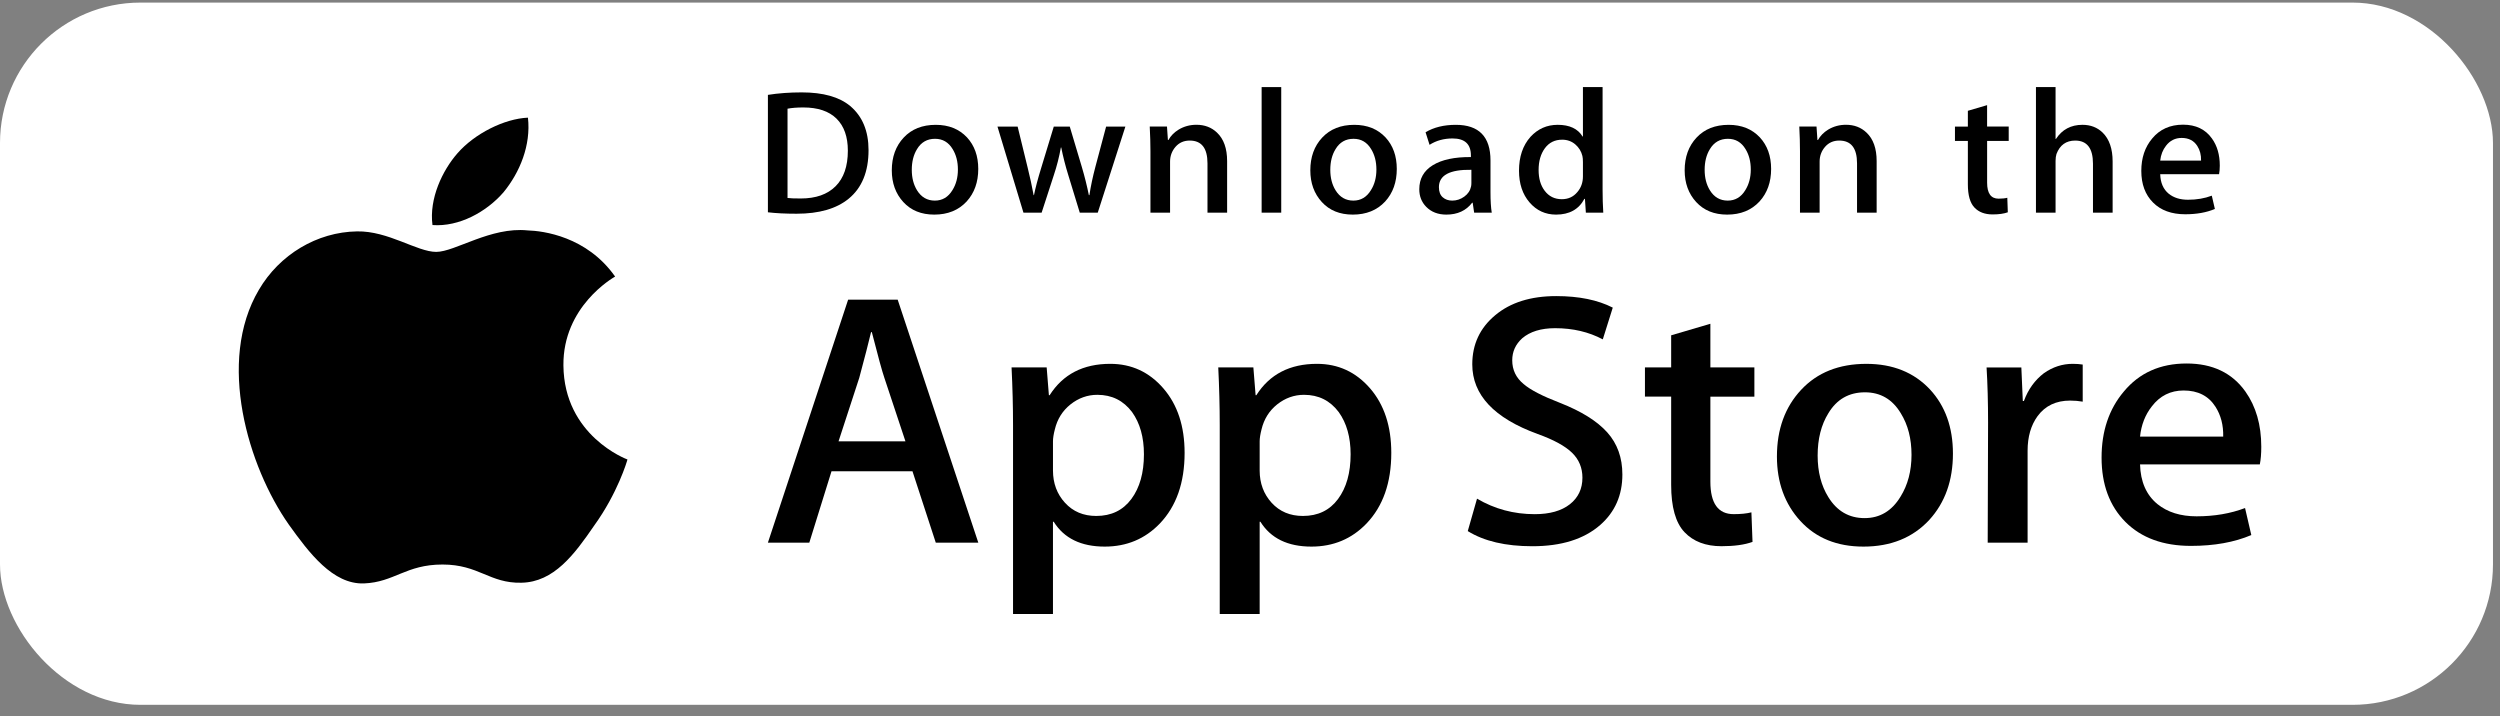
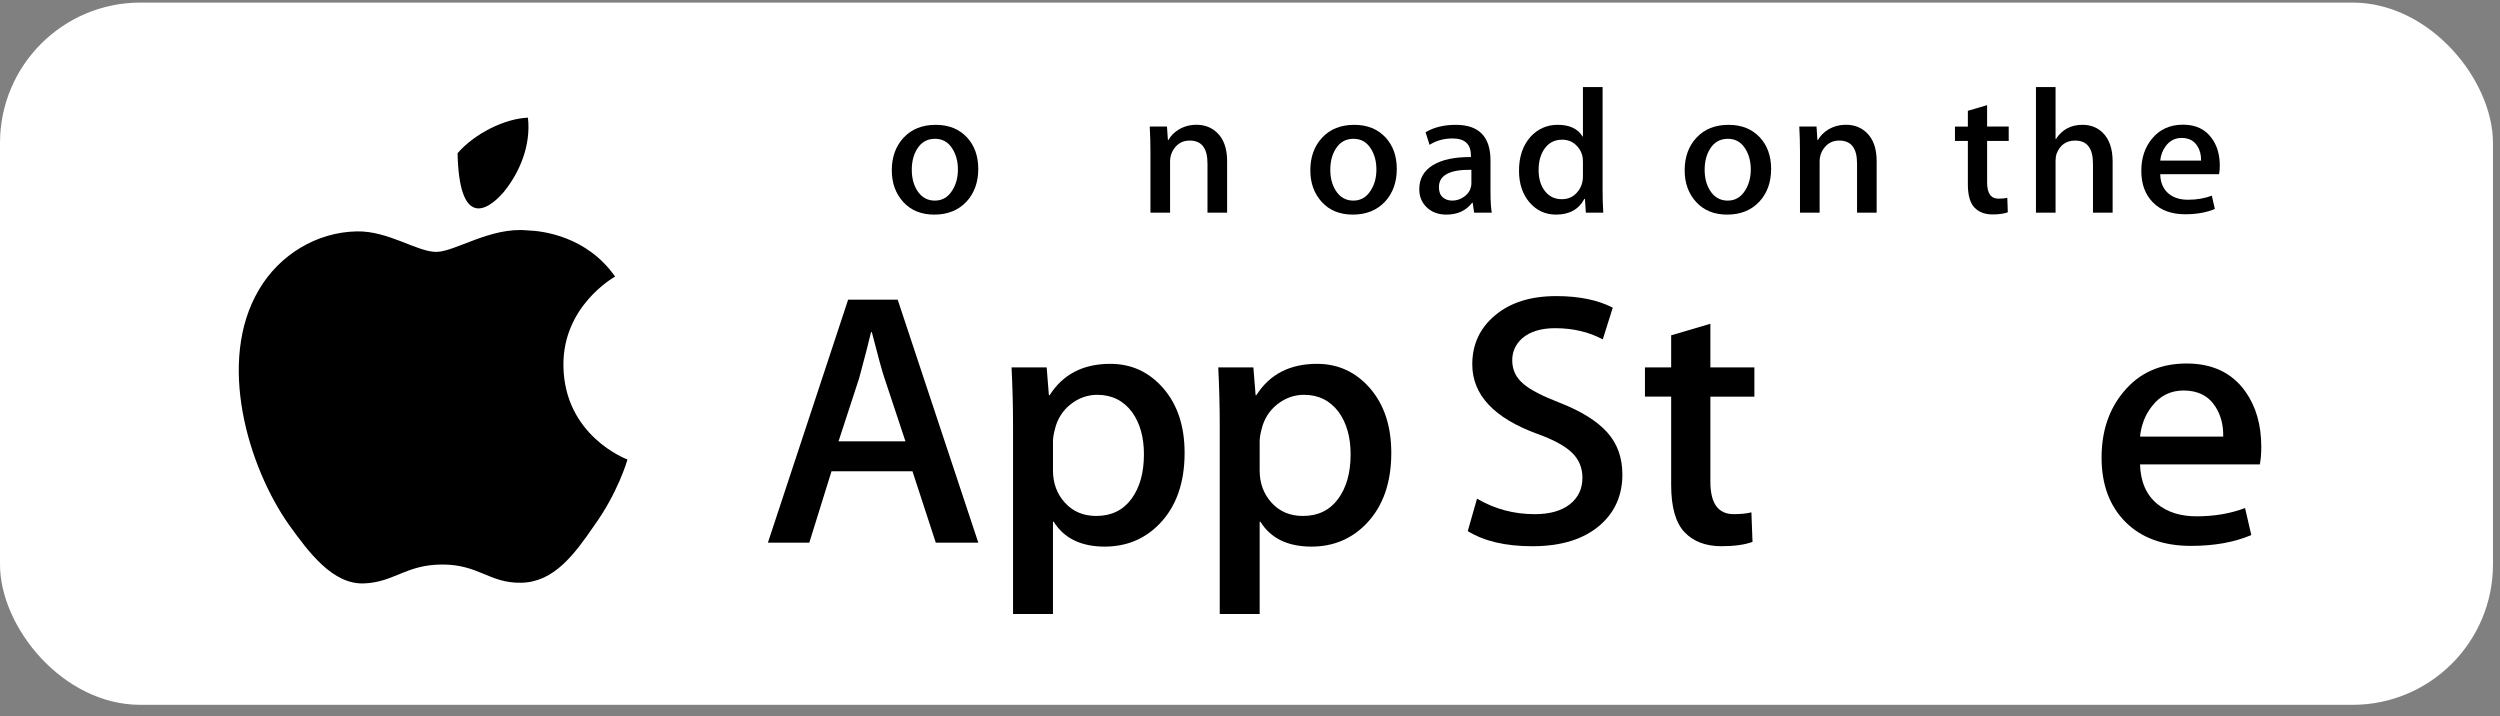
<svg xmlns="http://www.w3.org/2000/svg" width="178" height="51" viewBox="0 0 178 51" fill="none">
  <rect x="0" y="0" width="178" height="51" fill="#808080" stroke="none" />
  <rect y="0.184" width="177.5" height="50" rx="10" fill="white" />
  <path d="M40.115 26.015C40.076 21.825 43.633 19.786 43.796 19.691C41.782 16.827 38.659 16.436 37.562 16.405C34.939 16.136 32.395 17.935 31.059 17.935C29.696 17.935 27.639 16.431 25.422 16.475C22.568 16.518 19.899 18.129 18.435 20.63C15.414 25.73 17.667 33.224 20.561 37.347C22.009 39.365 23.701 41.62 25.916 41.54C28.083 41.453 28.892 40.194 31.507 40.194C34.097 40.194 34.858 41.54 37.116 41.49C39.441 41.453 40.906 39.462 42.303 37.425C43.976 35.111 44.648 32.832 44.675 32.715C44.62 32.697 40.159 31.036 40.115 26.015Z" fill="black" />
-   <path d="M35.848 13.693C37.014 12.272 37.811 10.339 37.59 8.377C35.903 8.45 33.794 9.515 32.579 10.905C31.504 12.129 30.544 14.136 30.792 16.024C32.687 16.162 34.632 15.092 35.848 13.693Z" fill="black" />
+   <path d="M35.848 13.693C37.014 12.272 37.811 10.339 37.59 8.377C35.903 8.45 33.794 9.515 32.579 10.905C32.687 16.162 34.632 15.092 35.848 13.693Z" fill="black" />
  <path d="M69.655 38.636H66.627L64.968 33.555H59.203L57.623 38.636H54.675L60.387 21.336H63.915L69.655 38.636ZM64.468 31.423L62.968 26.905C62.809 26.444 62.512 25.357 62.074 23.646H62.02C61.846 24.382 61.564 25.469 61.178 26.905L59.704 31.423H64.468Z" fill="black" />
  <path d="M84.344 32.245C84.344 34.367 83.756 36.044 82.58 37.275C81.527 38.37 80.219 38.918 78.657 38.918C76.972 38.918 75.761 38.328 75.024 37.147H74.971V43.719H72.128V30.268C72.128 28.934 72.092 27.565 72.023 26.161H74.523L74.681 28.138H74.735C75.683 26.648 77.121 25.905 79.052 25.905C80.561 25.905 81.822 26.486 82.829 27.649C83.84 28.814 84.344 30.346 84.344 32.245ZM81.448 32.346C81.448 31.132 81.168 30.131 80.606 29.343C79.991 28.522 79.165 28.111 78.131 28.111C77.43 28.111 76.792 28.34 76.223 28.791C75.652 29.246 75.279 29.84 75.104 30.576C75.016 30.919 74.972 31.2 74.972 31.421V33.501C74.972 34.408 75.257 35.174 75.828 35.799C76.399 36.424 77.14 36.736 78.052 36.736C79.123 36.736 79.956 36.333 80.552 35.53C81.15 34.725 81.448 33.664 81.448 32.346Z" fill="black" />
  <path d="M99.06 32.245C99.06 34.367 98.472 36.044 97.295 37.275C96.243 38.37 94.935 38.918 93.373 38.918C91.688 38.918 90.477 38.328 89.741 37.147H89.688V43.719H86.845V30.268C86.845 28.934 86.809 27.565 86.74 26.161H89.24L89.399 28.138H89.452C90.399 26.648 91.838 25.905 93.769 25.905C95.278 25.905 96.537 26.486 97.548 27.649C98.555 28.814 99.06 30.346 99.06 32.245ZM96.164 32.346C96.164 31.132 95.883 30.131 95.32 29.343C94.705 28.522 93.883 28.111 92.847 28.111C92.144 28.111 91.508 28.34 90.937 28.791C90.367 29.246 89.995 29.84 89.82 30.576C89.733 30.919 89.688 31.2 89.688 31.421V33.501C89.688 34.408 89.973 35.174 90.541 35.799C91.112 36.423 91.853 36.736 92.768 36.736C93.839 36.736 94.672 36.333 95.268 35.53C95.865 34.725 96.164 33.664 96.164 32.346Z" fill="black" />
  <path d="M115.513 33.784C115.513 35.256 114.989 36.453 113.937 37.377C112.781 38.387 111.172 38.892 109.104 38.892C107.195 38.892 105.664 38.533 104.505 37.814L105.164 35.504C106.412 36.24 107.781 36.609 109.273 36.609C110.344 36.609 111.177 36.372 111.776 35.902C112.372 35.431 112.669 34.799 112.669 34.012C112.669 33.31 112.424 32.718 111.932 32.238C111.443 31.759 110.625 31.313 109.484 30.901C106.377 29.771 104.826 28.116 104.826 25.94C104.826 24.518 105.369 23.352 106.459 22.444C107.544 21.535 108.992 21.082 110.803 21.082C112.417 21.082 113.759 21.356 114.829 21.903L114.119 24.163C113.119 23.632 111.988 23.367 110.723 23.367C109.723 23.367 108.941 23.608 108.381 24.086C107.908 24.514 107.671 25.035 107.671 25.653C107.671 26.336 107.941 26.902 108.485 27.346C108.959 27.757 109.819 28.202 111.067 28.682C112.593 29.281 113.715 29.982 114.436 30.785C115.155 31.586 115.513 32.588 115.513 33.784Z" fill="black" />
  <path d="M124.912 28.241H121.779V34.297C121.779 35.838 122.331 36.607 123.437 36.607C123.945 36.607 124.367 36.564 124.7 36.479L124.779 38.583C124.219 38.787 123.481 38.89 122.568 38.89C121.445 38.89 120.568 38.556 119.935 37.889C119.304 37.221 118.987 36.1 118.987 34.526V28.238H117.12V26.158H118.987V23.874L121.779 23.052V26.158H124.912V28.241Z" fill="black" />
-   <path d="M139.049 32.296C139.049 34.213 138.487 35.788 137.364 37.019C136.187 38.286 134.624 38.918 132.676 38.918C130.799 38.918 129.304 38.311 128.189 37.097C127.075 35.882 126.517 34.35 126.517 32.502C126.517 30.569 127.091 28.986 128.241 27.755C129.389 26.523 130.939 25.906 132.887 25.906C134.764 25.906 136.275 26.513 137.415 27.729C138.505 28.908 139.049 30.43 139.049 32.296ZM136.1 32.385C136.1 31.235 135.848 30.248 135.337 29.425C134.741 28.43 133.889 27.933 132.785 27.933C131.643 27.933 130.775 28.431 130.179 29.425C129.668 30.25 129.416 31.252 129.416 32.437C129.416 33.588 129.668 34.575 130.179 35.396C130.793 36.392 131.652 36.889 132.76 36.889C133.845 36.889 134.697 36.382 135.312 35.37C135.836 34.532 136.1 33.535 136.1 32.385Z" fill="black" />
-   <path d="M148.289 28.598C148.008 28.548 147.708 28.522 147.393 28.522C146.393 28.522 145.62 28.89 145.076 29.627C144.603 30.277 144.365 31.098 144.365 32.09V38.636H141.524L141.551 30.09C141.551 28.652 141.515 27.343 141.444 26.162H143.92L144.024 28.549H144.103C144.403 27.729 144.876 27.068 145.524 26.573C146.157 26.127 146.841 25.905 147.579 25.905C147.841 25.905 148.079 25.923 148.289 25.956V28.598Z" fill="black" />
  <path d="M161.003 31.808C161.003 32.305 160.969 32.723 160.899 33.065H152.371C152.404 34.297 152.816 35.24 153.608 35.89C154.327 36.471 155.256 36.762 156.397 36.762C157.66 36.762 158.812 36.566 159.848 36.172L160.293 38.096C159.083 38.611 157.653 38.867 156.004 38.867C154.02 38.867 152.463 38.298 151.329 37.16C150.199 36.023 149.632 34.495 149.632 32.579C149.632 30.698 150.159 29.131 151.213 27.882C152.317 26.548 153.809 25.881 155.687 25.881C157.531 25.881 158.927 26.548 159.875 27.882C160.625 28.942 161.003 30.252 161.003 31.808ZM158.292 31.089C158.311 30.267 158.125 29.558 157.74 28.958C157.248 28.188 156.492 27.803 155.475 27.803C154.545 27.803 153.789 28.178 153.212 28.932C152.739 29.532 152.457 30.251 152.371 31.088H158.292V31.089Z" fill="black" />
-   <path d="M61.84 10.69C61.84 12.22 61.37 13.372 60.429 14.145C59.559 14.859 58.322 15.217 56.719 15.217C55.924 15.217 55.244 15.183 54.675 15.115V6.755C55.417 6.638 56.218 6.578 57.081 6.578C58.608 6.578 59.759 6.902 60.535 7.549C61.404 8.281 61.84 9.328 61.84 10.69ZM60.367 10.728C60.367 9.736 60.097 8.975 59.559 8.445C59.02 7.916 58.233 7.651 57.197 7.651C56.758 7.651 56.383 7.679 56.072 7.739V14.095C56.244 14.121 56.559 14.132 57.016 14.132C58.086 14.132 58.911 13.842 59.492 13.263C60.074 12.683 60.367 11.838 60.367 10.728Z" fill="black" />
  <path d="M69.652 12.026C69.652 12.969 69.376 13.741 68.824 14.347C68.245 14.97 67.479 15.28 66.521 15.28C65.599 15.28 64.864 14.983 64.316 14.385C63.769 13.788 63.496 13.035 63.496 12.128C63.496 11.179 63.777 10.4 64.343 9.796C64.908 9.191 65.668 8.888 66.625 8.888C67.548 8.888 68.289 9.186 68.851 9.783C69.384 10.362 69.652 11.111 69.652 12.026ZM68.203 12.071C68.203 11.505 68.077 11.02 67.828 10.616C67.535 10.127 67.117 9.883 66.575 9.883C66.013 9.883 65.587 10.127 65.293 10.616C65.043 11.02 64.919 11.513 64.919 12.095C64.919 12.661 65.044 13.146 65.293 13.55C65.596 14.039 66.017 14.283 66.561 14.283C67.095 14.283 67.513 14.035 67.815 13.537C68.073 13.125 68.203 12.636 68.203 12.071Z" fill="black" />
-   <path d="M80.127 9.014L78.16 15.142H76.88L76.066 12.481C75.859 11.817 75.691 11.156 75.56 10.501H75.535C75.413 11.175 75.246 11.834 75.029 12.481L74.164 15.142H72.87L71.02 9.014H72.456L73.167 11.927C73.339 12.616 73.48 13.273 73.594 13.894H73.619C73.723 13.382 73.895 12.729 74.138 11.94L75.029 9.015H76.168L77.023 11.878C77.23 12.576 77.397 13.248 77.527 13.895H77.566C77.66 13.265 77.803 12.593 77.992 11.878L78.755 9.015H80.127V9.014Z" fill="black" />
  <path d="M87.371 15.141H85.973V11.631C85.973 10.549 85.552 10.008 84.707 10.008C84.292 10.008 83.957 10.157 83.697 10.454C83.44 10.752 83.309 11.103 83.309 11.505V15.14H81.912V10.764C81.912 10.226 81.895 9.642 81.861 9.01H83.089L83.155 9.968H83.193C83.356 9.671 83.599 9.425 83.917 9.229C84.296 9 84.72 8.884 85.184 8.884C85.771 8.884 86.259 9.069 86.647 9.439C87.129 9.893 87.371 10.57 87.371 11.47V15.141Z" fill="black" />
-   <path d="M91.224 15.141H89.828V6.201H91.224V15.141Z" fill="black" />
  <path d="M99.451 12.026C99.451 12.969 99.175 13.741 98.623 14.347C98.044 14.97 97.276 15.28 96.32 15.28C95.396 15.28 94.661 14.983 94.115 14.385C93.568 13.788 93.295 13.035 93.295 12.128C93.295 11.179 93.576 10.4 94.141 9.796C94.707 9.191 95.467 8.888 96.423 8.888C97.347 8.888 98.087 9.186 98.649 9.783C99.183 10.362 99.451 11.111 99.451 12.026ZM98 12.071C98 11.505 97.875 11.02 97.625 10.616C97.333 10.127 96.915 9.883 96.373 9.883C95.811 9.883 95.384 10.127 95.092 10.616C94.841 11.02 94.717 11.513 94.717 12.095C94.717 12.661 94.843 13.146 95.092 13.55C95.395 14.039 95.816 14.283 96.36 14.283C96.893 14.283 97.311 14.035 97.612 13.537C97.872 13.125 98 12.636 98 12.071Z" fill="black" />
  <path d="M106.213 15.141H104.959L104.855 14.435H104.816C104.387 14.998 103.775 15.28 102.98 15.28C102.387 15.28 101.907 15.094 101.545 14.725C101.217 14.39 101.053 13.973 101.053 13.477C101.053 12.728 101.373 12.158 102.017 11.762C102.66 11.367 103.564 11.174 104.728 11.183V11.068C104.728 10.261 104.293 9.858 103.423 9.858C102.803 9.858 102.256 10.01 101.784 10.312L101.5 9.417C102.084 9.065 102.805 8.888 103.656 8.888C105.299 8.888 106.123 9.733 106.123 11.423V13.68C106.123 14.292 106.153 14.78 106.213 15.141ZM104.763 13.035V12.09C103.221 12.064 102.451 12.476 102.451 13.325C102.451 13.645 102.539 13.884 102.719 14.044C102.899 14.204 103.128 14.283 103.401 14.283C103.708 14.283 103.995 14.188 104.256 14C104.519 13.81 104.68 13.569 104.74 13.274C104.755 13.208 104.763 13.127 104.763 13.035Z" fill="black" />
  <path d="M114.153 15.141H112.913L112.848 14.157H112.809C112.413 14.906 111.739 15.28 110.791 15.28C110.033 15.28 109.403 14.991 108.903 14.411C108.403 13.831 108.153 13.078 108.153 12.154C108.153 11.162 108.424 10.359 108.968 9.745C109.495 9.173 110.14 8.887 110.908 8.887C111.752 8.887 112.343 9.164 112.679 9.719H112.705V6.201H114.104V13.49C114.104 14.087 114.12 14.637 114.153 15.141ZM112.705 12.557V11.535C112.705 11.358 112.692 11.215 112.667 11.106C112.588 10.778 112.419 10.503 112.161 10.281C111.901 10.058 111.588 9.946 111.227 9.946C110.705 9.946 110.297 10.148 109.997 10.552C109.7 10.957 109.549 11.473 109.549 12.103C109.549 12.709 109.692 13.2 109.979 13.579C110.281 13.982 110.689 14.183 111.2 14.183C111.659 14.183 112.025 14.015 112.304 13.679C112.573 13.368 112.705 12.994 112.705 12.557Z" fill="black" />
  <path d="M126.104 12.026C126.104 12.969 125.828 13.741 125.276 14.347C124.697 14.97 123.932 15.28 122.973 15.28C122.052 15.28 121.317 14.983 120.768 14.385C120.221 13.788 119.948 13.035 119.948 12.128C119.948 11.179 120.229 10.4 120.795 9.796C121.36 9.191 122.12 8.888 123.079 8.888C124 8.888 124.743 9.186 125.303 9.783C125.836 10.362 126.104 11.111 126.104 12.026ZM124.656 12.071C124.656 11.505 124.531 11.02 124.281 10.616C123.987 10.127 123.571 9.883 123.027 9.883C122.467 9.883 122.04 10.127 121.745 10.616C121.495 11.02 121.371 11.513 121.371 12.095C121.371 12.661 121.496 13.146 121.745 13.55C122.048 14.039 122.469 14.283 123.013 14.283C123.547 14.283 123.967 14.035 124.268 13.537C124.525 13.125 124.656 12.636 124.656 12.071Z" fill="black" />
  <path d="M133.617 15.141H132.221V11.631C132.221 10.549 131.8 10.008 130.953 10.008C130.539 10.008 130.204 10.157 129.945 10.454C129.687 10.752 129.557 11.103 129.557 11.505V15.14H128.159V10.764C128.159 10.226 128.143 9.642 128.109 9.01H129.336L129.401 9.968H129.44C129.604 9.671 129.847 9.425 130.164 9.229C130.544 9 130.967 8.884 131.432 8.884C132.017 8.884 132.505 9.069 132.893 9.439C133.377 9.893 133.617 10.57 133.617 11.47V15.141Z" fill="black" />
  <path d="M143.021 10.033H141.483V13.01C141.483 13.767 141.756 14.145 142.297 14.145C142.548 14.145 142.756 14.124 142.92 14.081L142.956 15.115C142.68 15.216 142.317 15.267 141.871 15.267C141.319 15.267 140.889 15.103 140.579 14.775C140.267 14.448 140.112 13.897 140.112 13.123V10.033H139.193V9.013H140.112V7.889L141.481 7.486V9.011H143.02V10.033H143.021Z" fill="black" />
  <path d="M150.419 15.141H149.02V11.657C149.02 10.559 148.599 10.009 147.755 10.009C147.107 10.009 146.664 10.327 146.421 10.964C146.38 11.098 146.356 11.262 146.356 11.454V15.14H144.96V6.201H146.356V9.894H146.383C146.823 9.222 147.453 8.887 148.271 8.887C148.849 8.887 149.328 9.072 149.708 9.442C150.181 9.904 150.419 10.59 150.419 11.497V15.141Z" fill="black" />
  <path d="M158.049 11.788C158.049 12.032 158.031 12.238 157.997 12.405H153.807C153.825 13.011 154.025 13.473 154.413 13.793C154.768 14.079 155.225 14.222 155.785 14.222C156.405 14.222 156.971 14.125 157.48 13.932L157.699 14.878C157.103 15.13 156.401 15.256 155.589 15.256C154.616 15.256 153.849 14.977 153.295 14.418C152.737 13.859 152.461 13.109 152.461 12.168C152.461 11.243 152.719 10.474 153.237 9.86C153.779 9.205 154.511 8.877 155.435 8.877C156.339 8.877 157.025 9.205 157.489 9.86C157.864 10.38 158.049 11.024 158.049 11.788ZM156.716 11.436C156.727 11.031 156.635 10.683 156.445 10.389C156.203 10.011 155.833 9.821 155.333 9.821C154.877 9.821 154.505 10.006 154.221 10.376C153.989 10.671 153.852 11.024 153.807 11.436H156.716Z" fill="black" />
</svg>